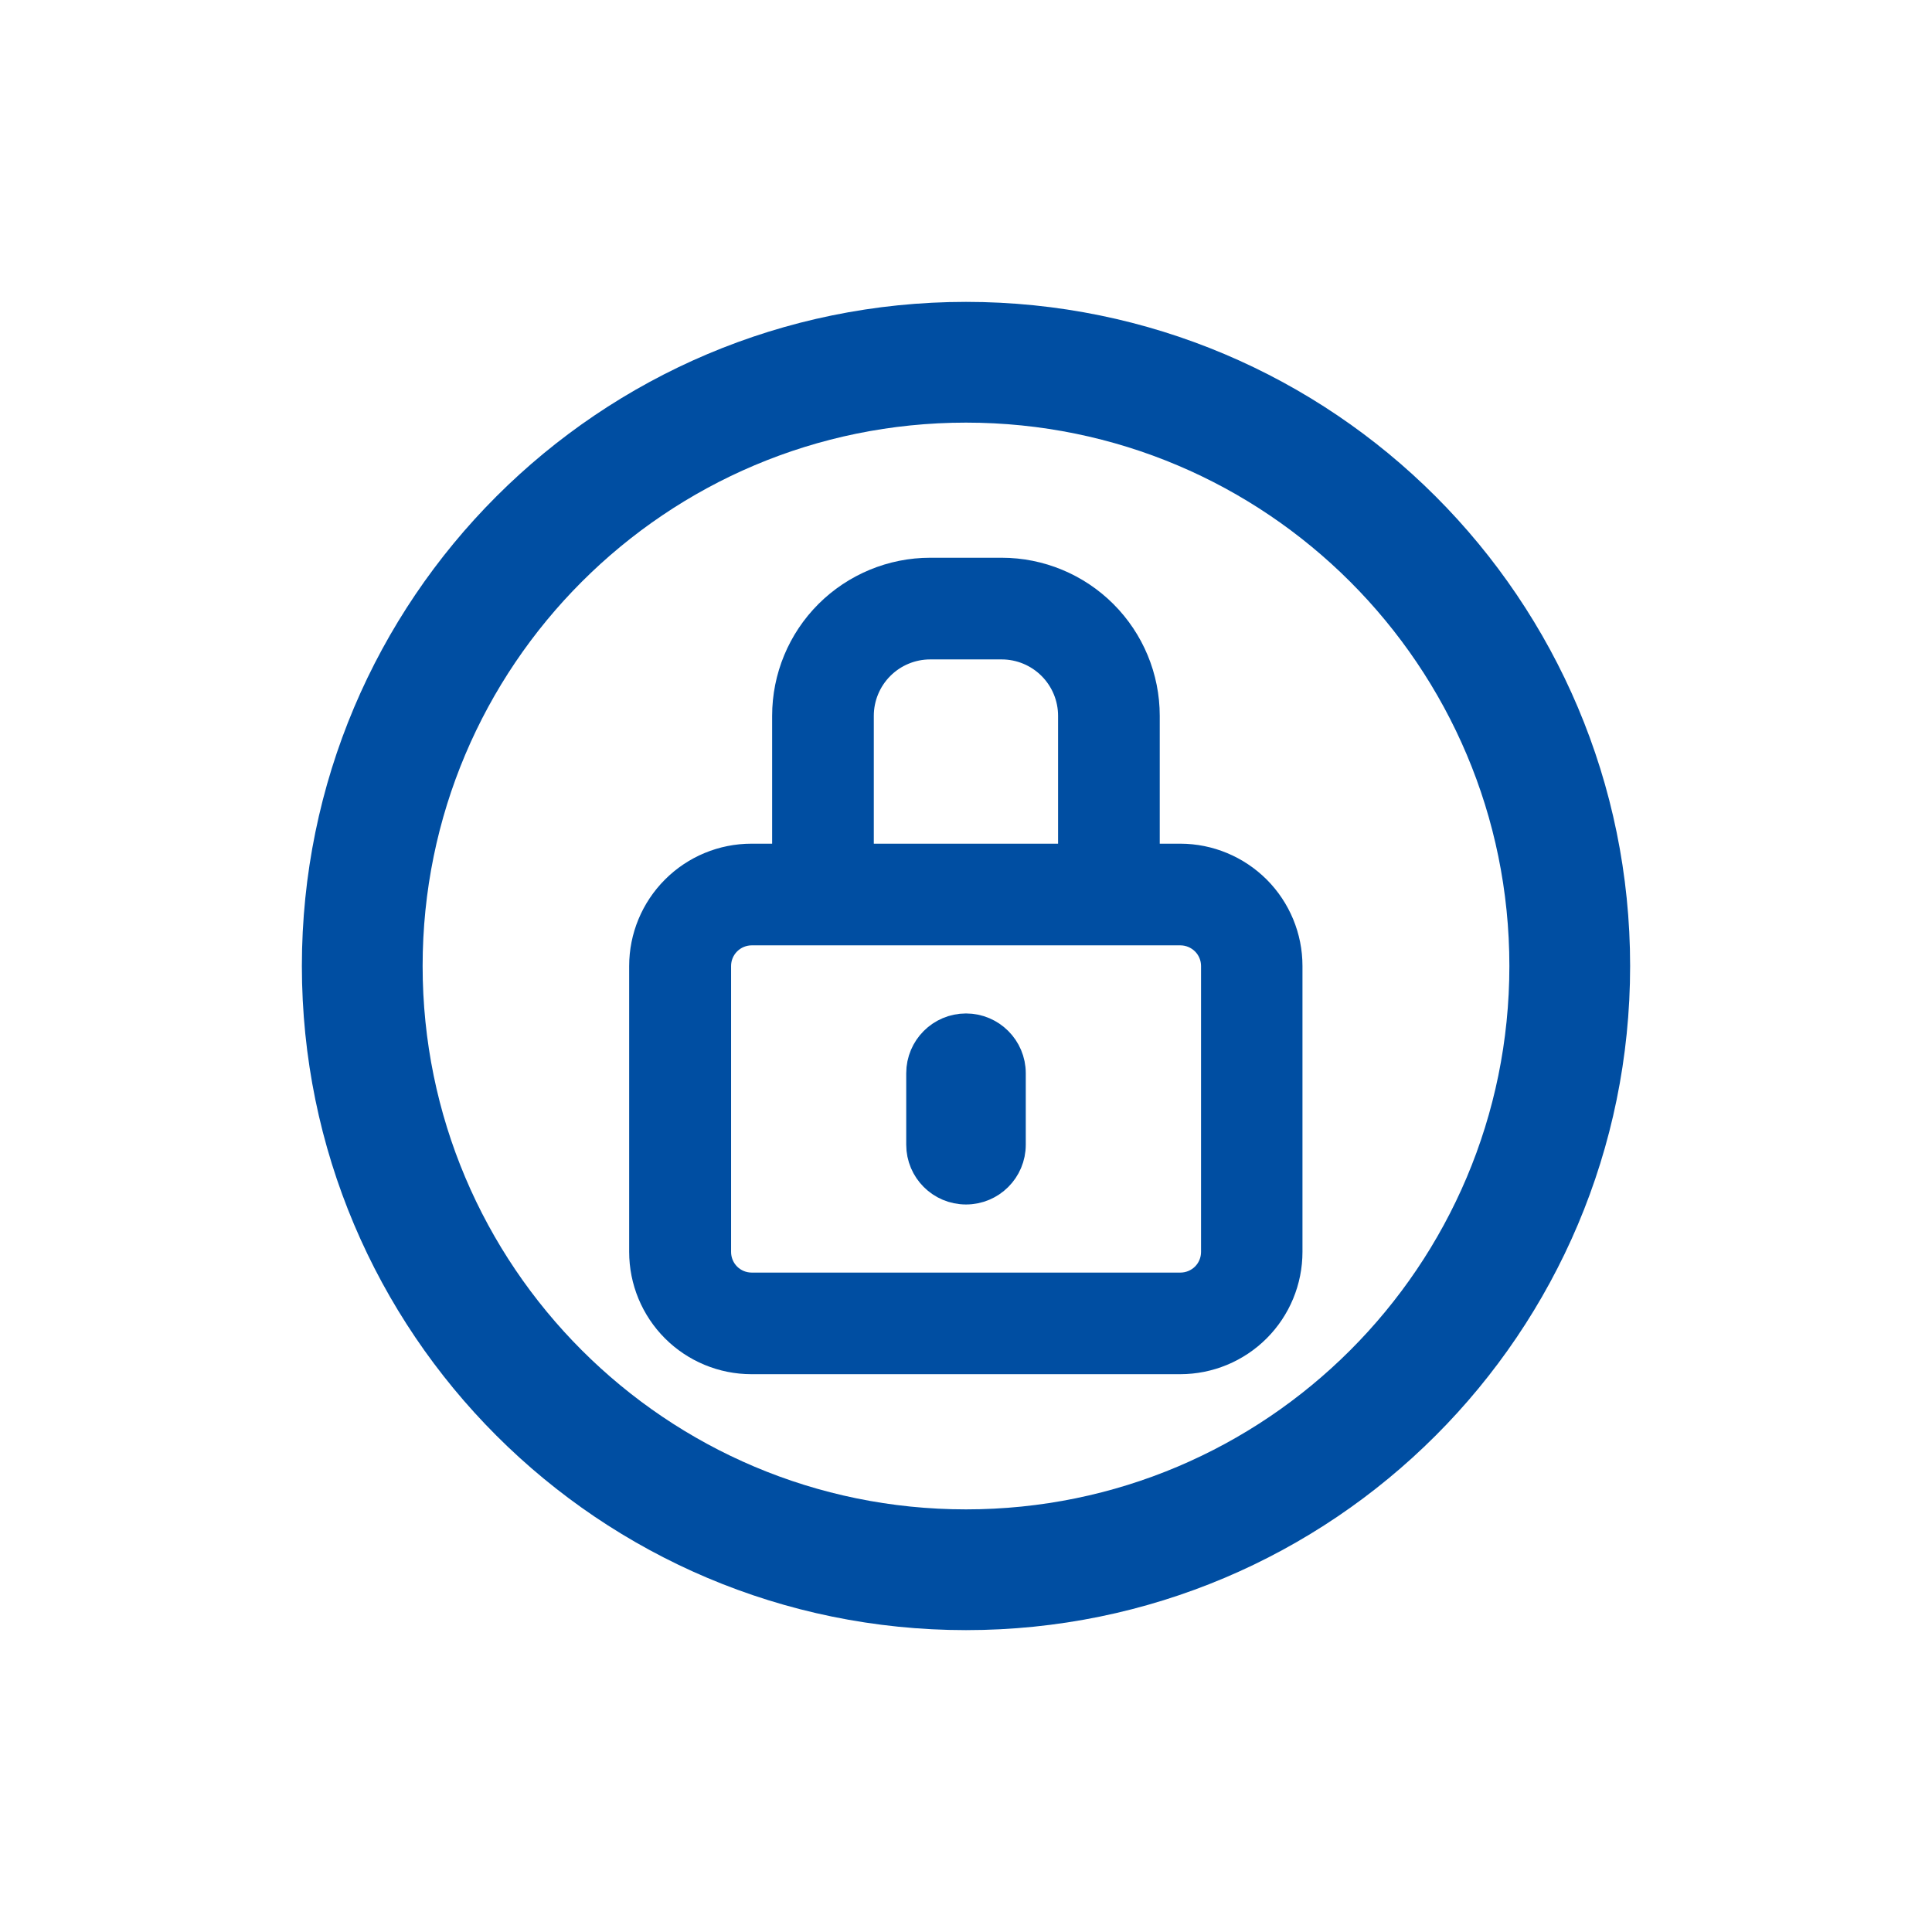
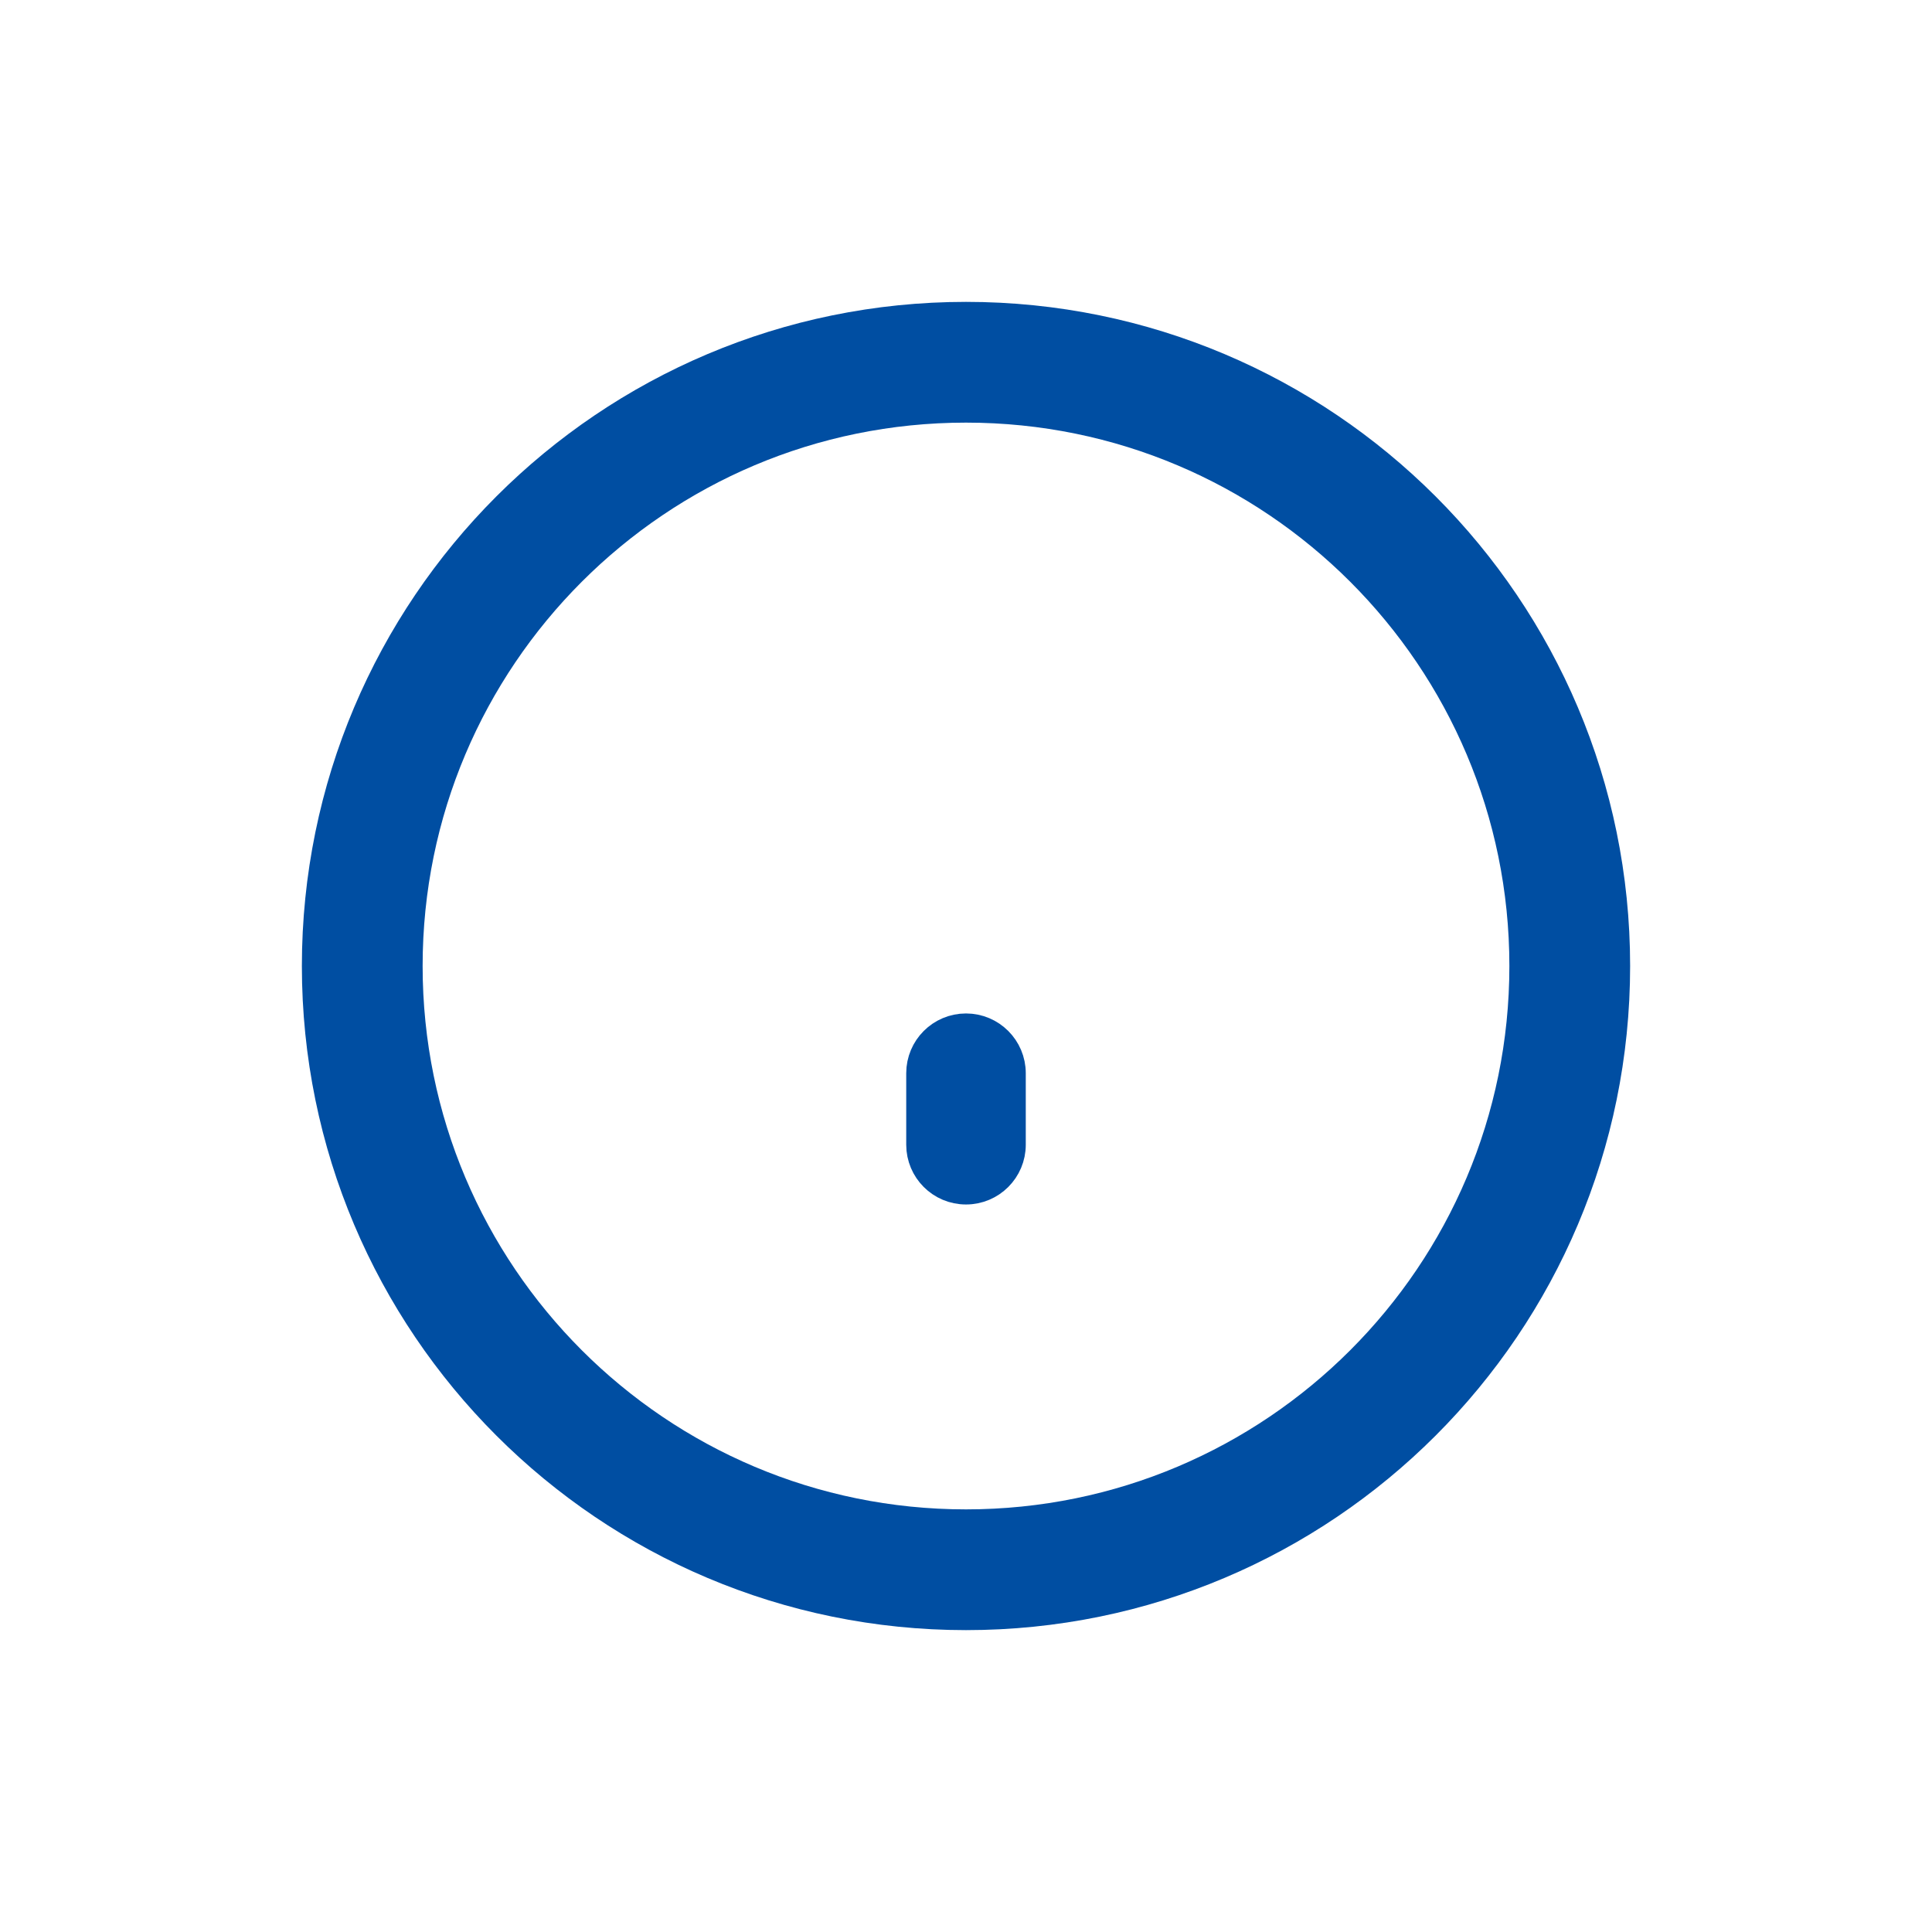
<svg xmlns="http://www.w3.org/2000/svg" width="32" height="32" viewBox="0 0 32 32" fill="none">
-   <path d="M19.551 14.224H19.107C19.068 14.224 19.03 14.209 19.002 14.181C18.974 14.153 18.959 14.116 18.959 14.076V11.856C18.959 11.228 18.709 10.626 18.265 10.182C17.821 9.738 17.219 9.488 16.591 9.488H15.407C14.779 9.488 14.177 9.738 13.732 10.182C13.288 10.626 13.039 11.228 13.039 11.856V14.076C13.039 14.116 13.023 14.153 12.995 14.181C12.968 14.209 12.93 14.224 12.891 14.224H12.447C11.976 14.224 11.524 14.411 11.191 14.745C10.858 15.078 10.671 15.529 10.671 16V20.735C10.671 21.206 10.858 21.658 11.191 21.991C11.524 22.324 11.976 22.511 12.447 22.511H19.547C20.018 22.511 20.47 22.324 20.803 21.991C21.136 21.658 21.323 21.206 21.323 20.735V15.999C21.323 15.529 21.136 15.078 20.804 14.745C20.471 14.413 20.021 14.225 19.551 14.224ZM14.223 11.856C14.223 11.542 14.348 11.241 14.57 11.019C14.792 10.797 15.093 10.672 15.407 10.672H16.591C16.905 10.672 17.206 10.797 17.428 11.019C17.65 11.241 17.775 11.542 17.775 11.856V14.224H14.223V11.856ZM20.143 20.736C20.143 20.893 20.081 21.044 19.97 21.155C19.858 21.266 19.708 21.328 19.551 21.328H12.451C12.294 21.328 12.143 21.266 12.032 21.155C11.921 21.044 11.859 20.893 11.859 20.736V16C11.859 15.843 11.921 15.693 12.032 15.582C12.143 15.471 12.294 15.408 12.451 15.408H19.551C19.708 15.408 19.858 15.471 19.97 15.582C20.081 15.693 20.143 15.843 20.143 16V20.736Z" fill="#004EA2" stroke="#004EA2" stroke-width="0.5" />
  <path d="M16.74 17.776C16.74 17.368 16.409 17.036 16 17.036C15.591 17.036 15.26 17.368 15.26 17.776V18.96C15.26 19.369 15.591 19.7 16 19.7C16.409 19.7 16.74 19.369 16.74 18.96V17.776Z" fill="#004EA2" stroke="#004EA2" stroke-width="0.5" />
  <path d="M16 26C21.523 26 26 21.523 26 16C26 10.477 21.523 6 16 6C10.477 6 6 10.477 6 16C6 21.523 10.477 26 16 26Z" stroke="#004EA2" stroke-width="2" />
</svg>